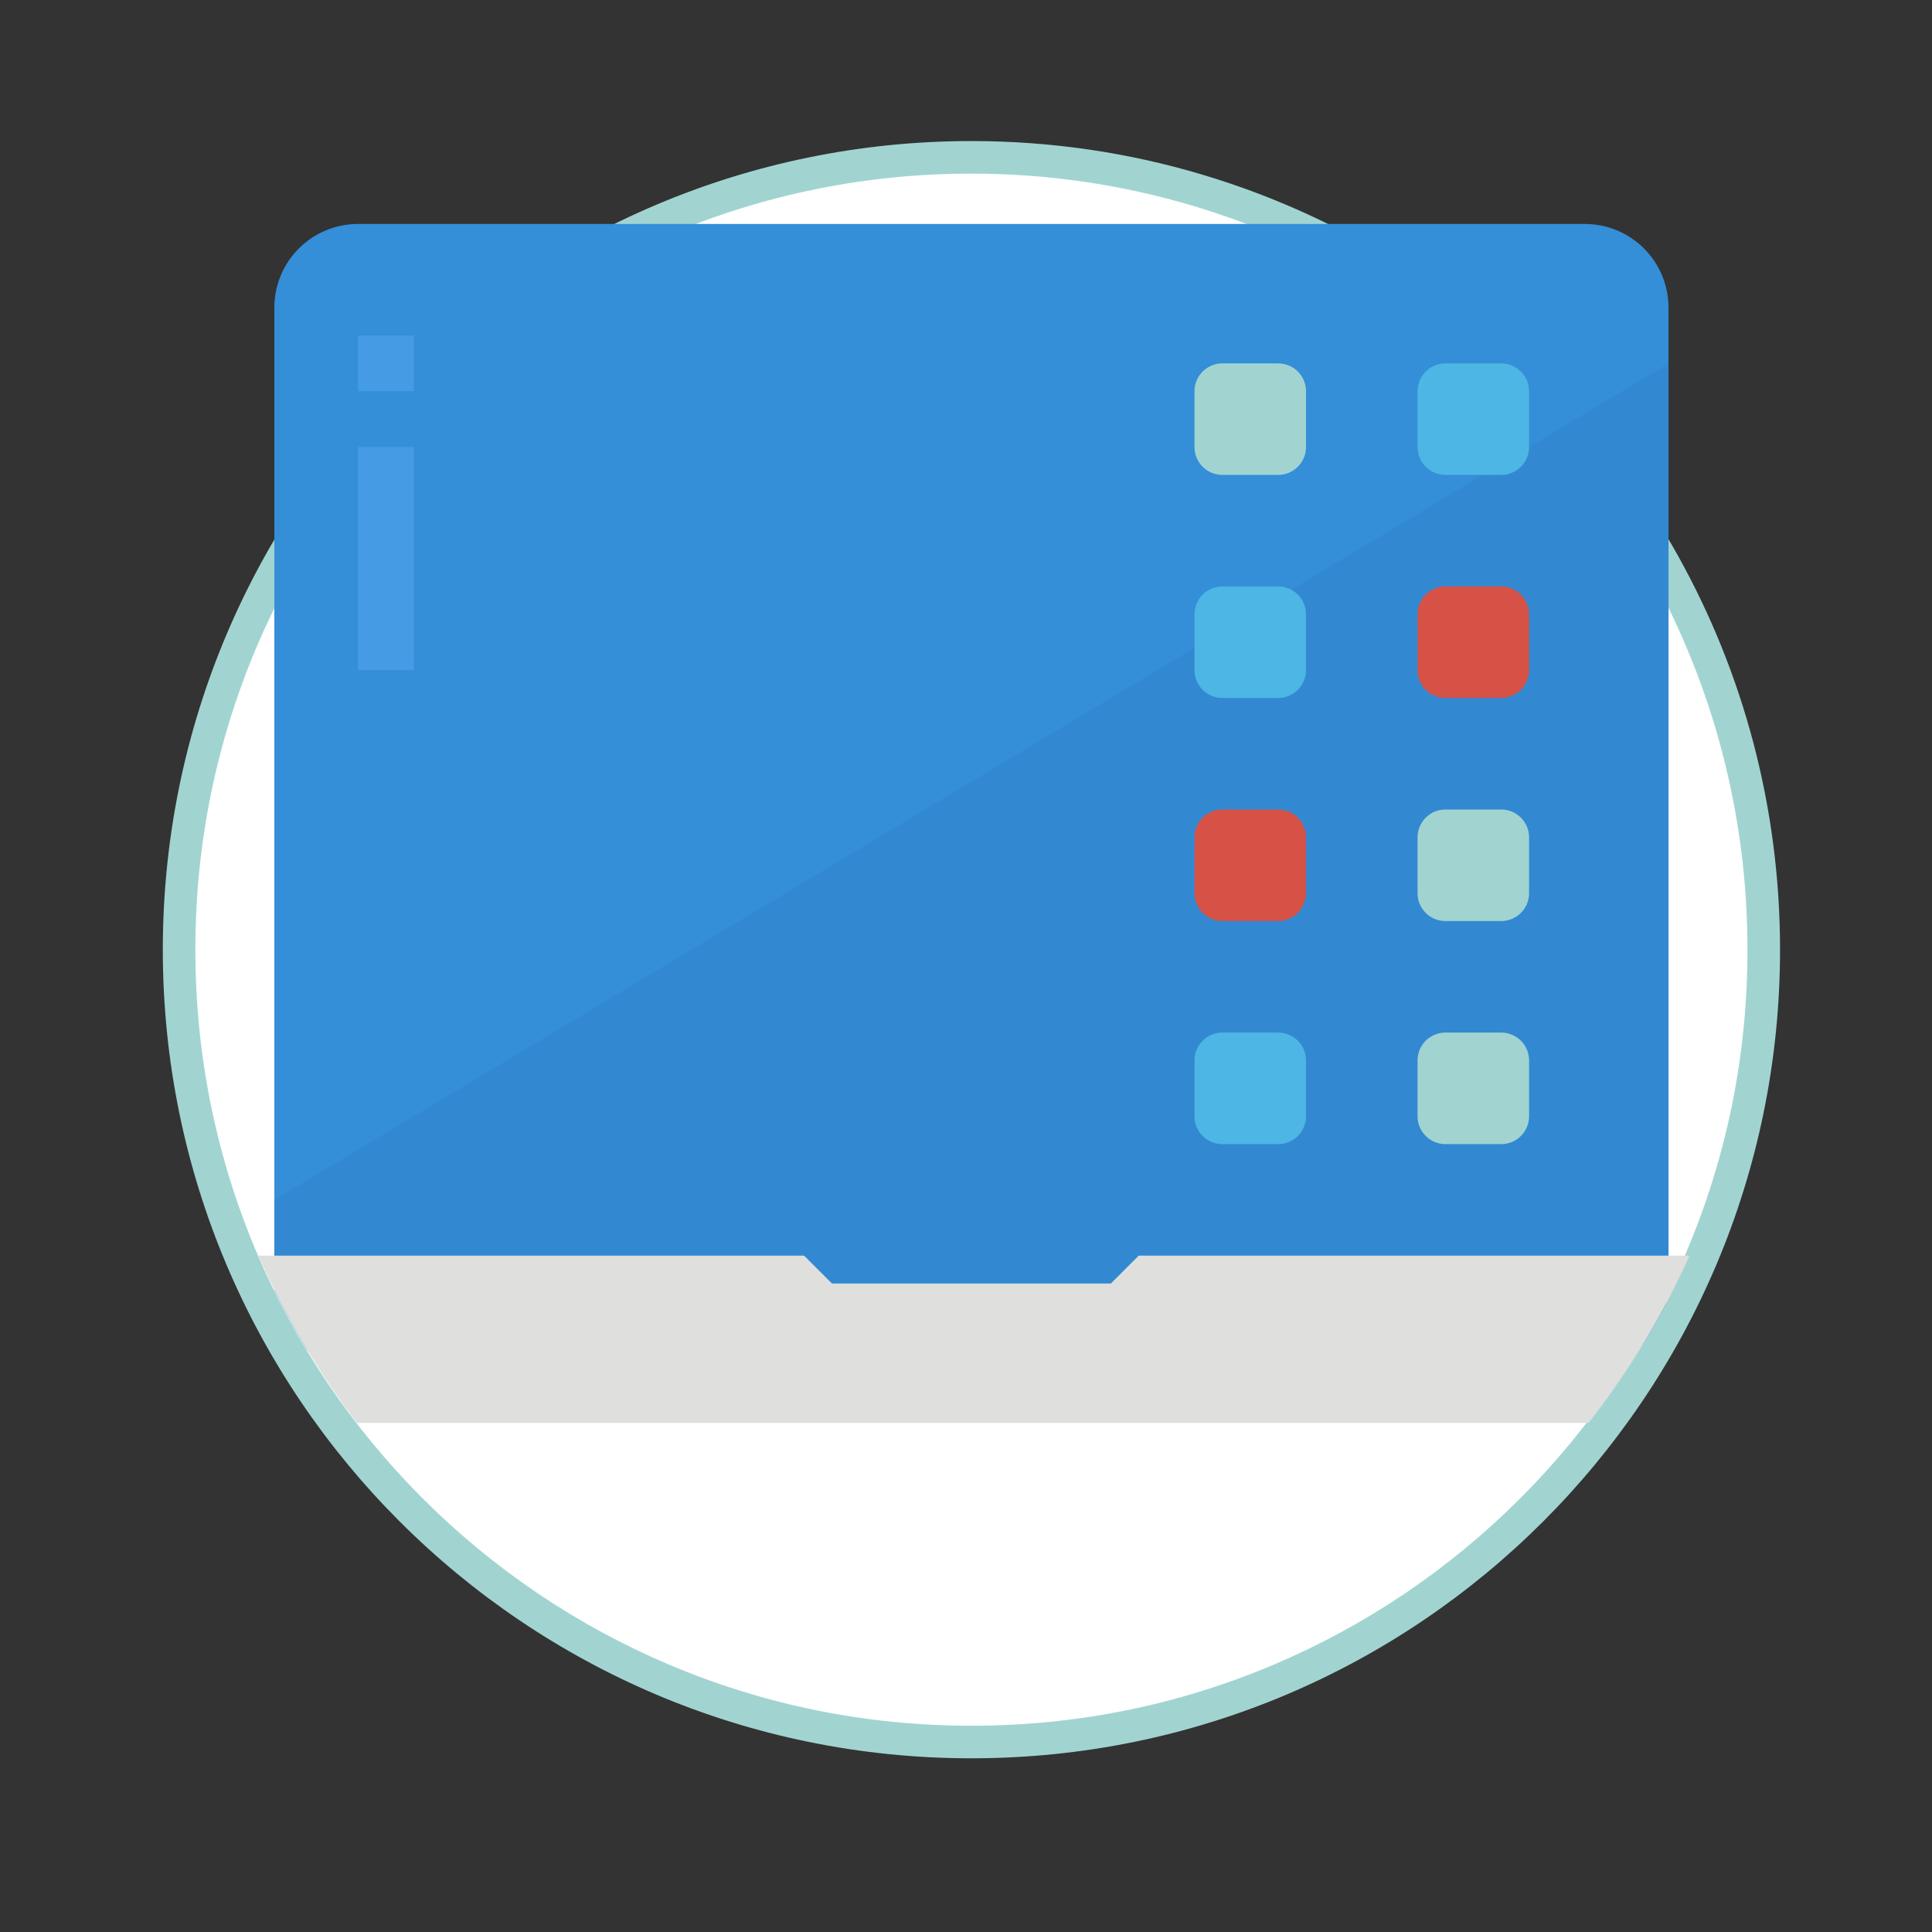
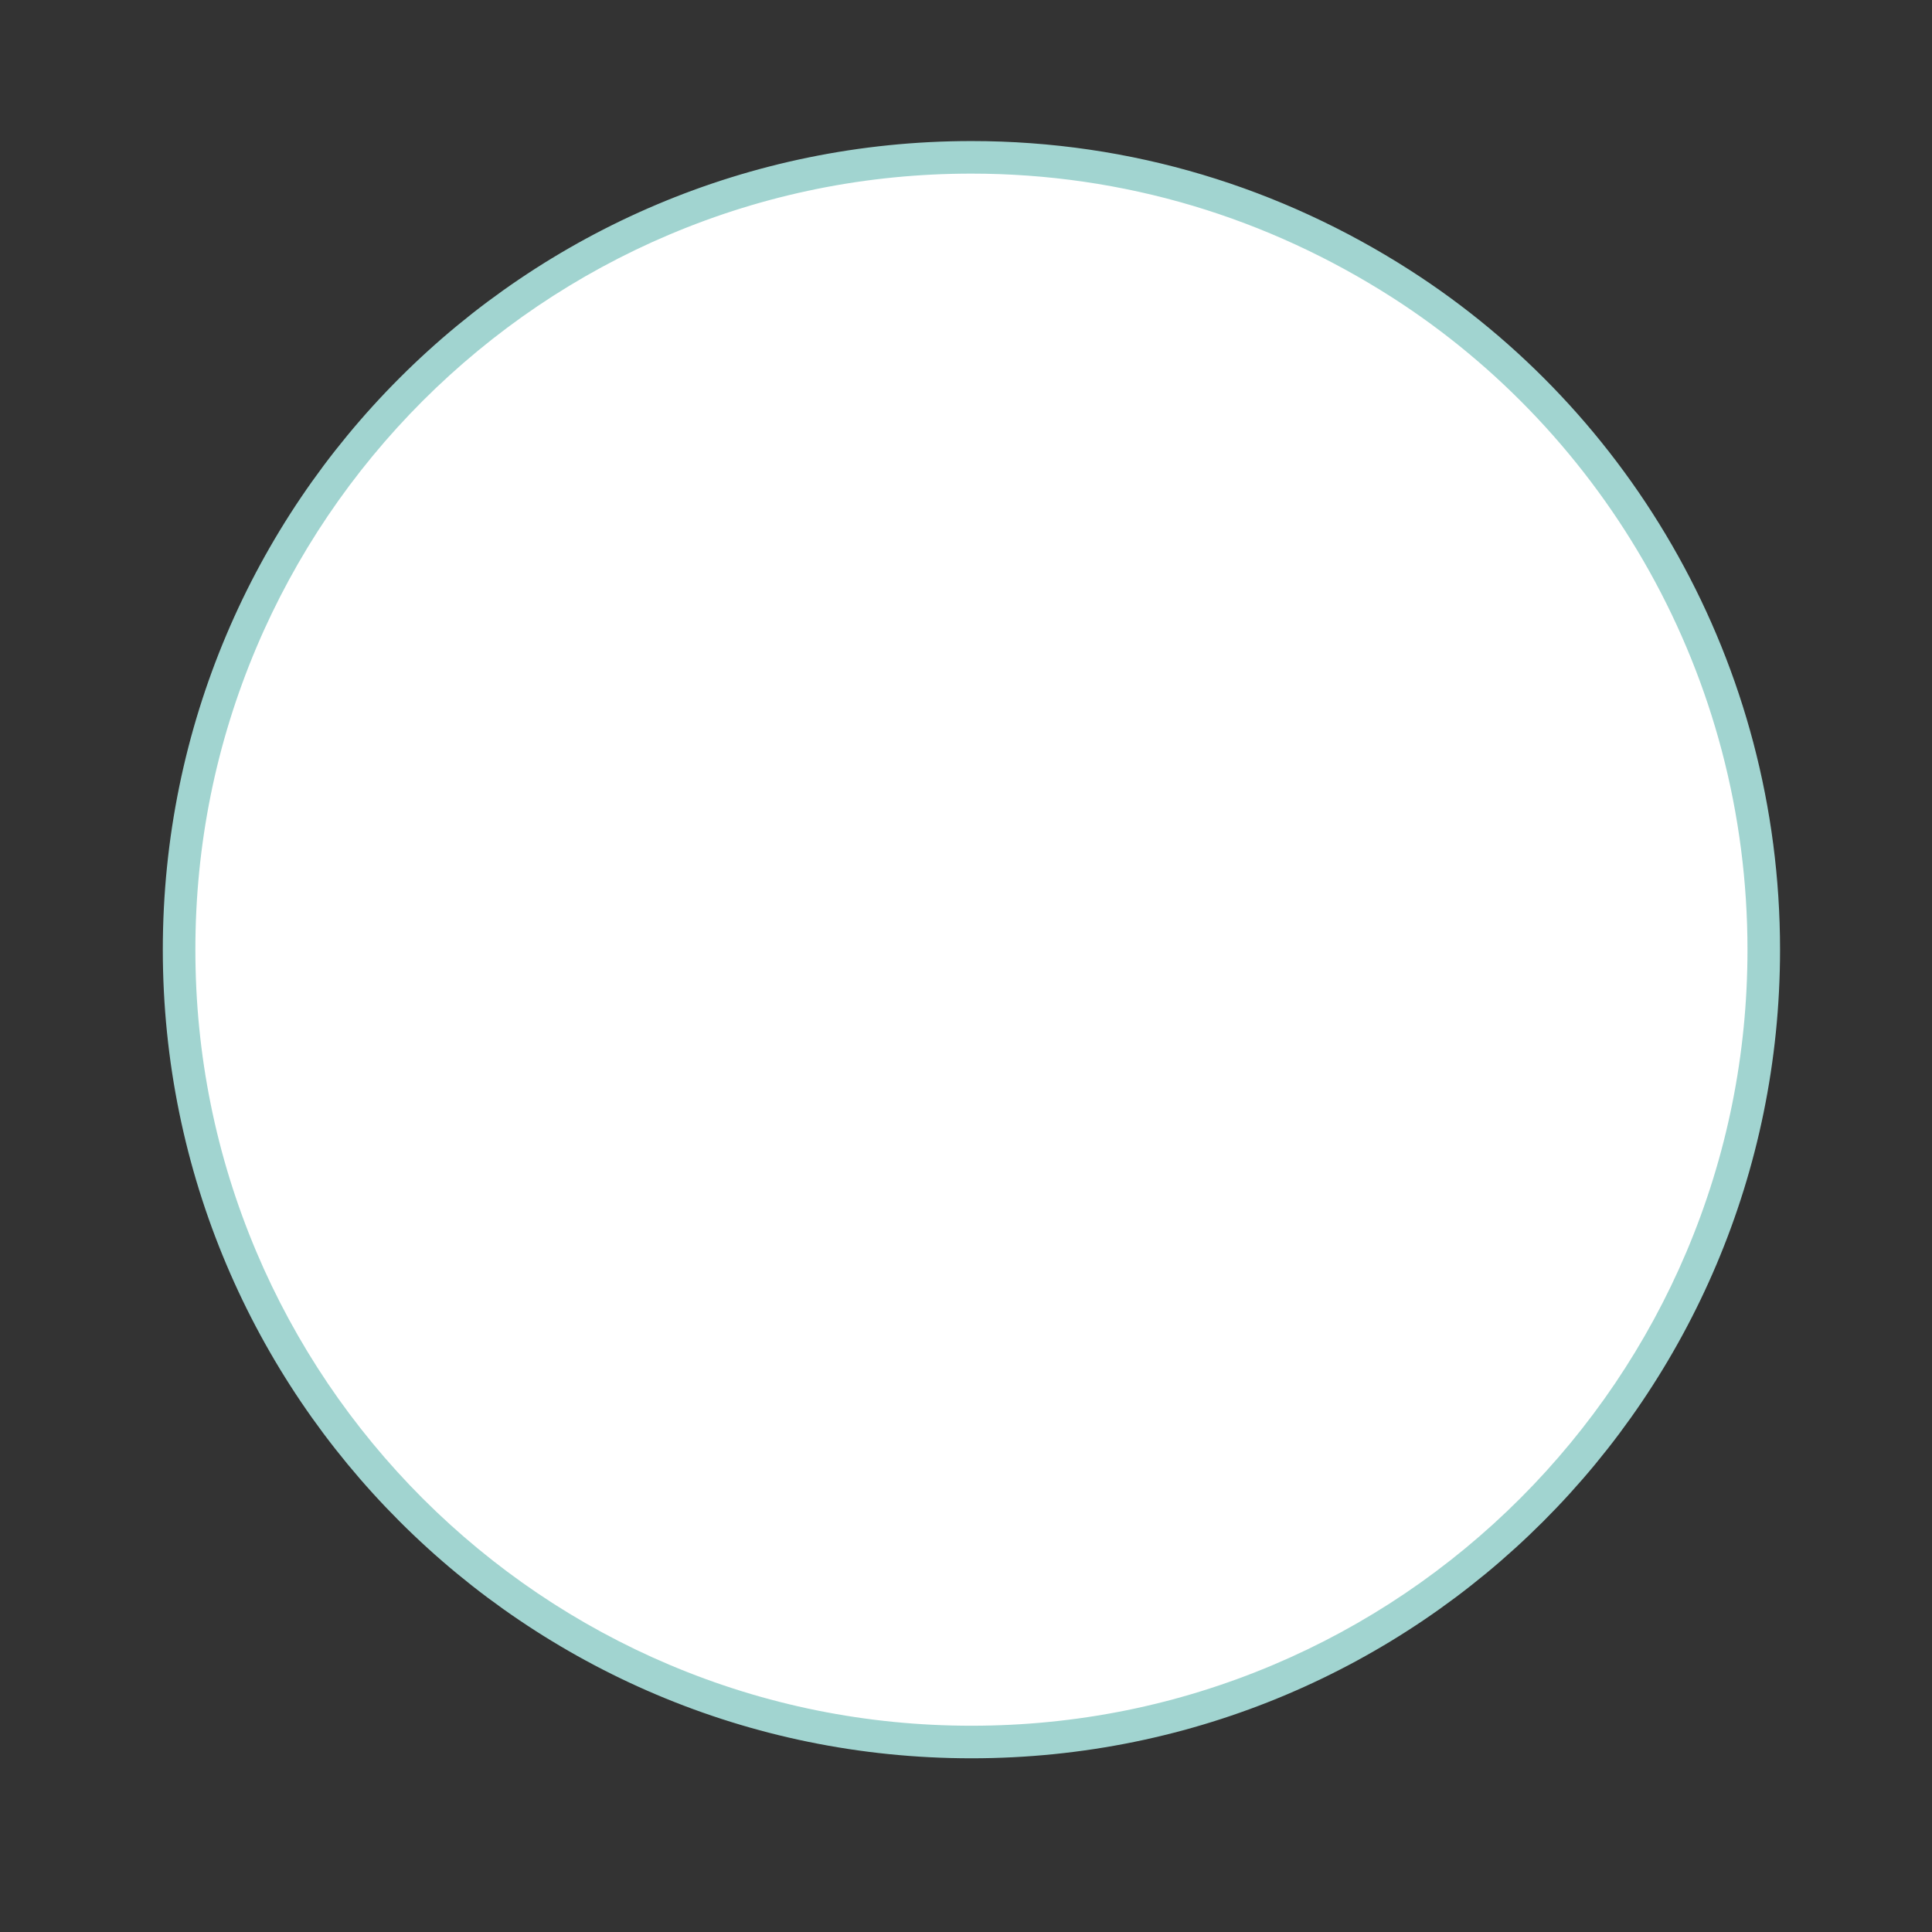
<svg xmlns="http://www.w3.org/2000/svg" width="178" height="178" viewBox="0 0 178 178">
  <rect x="0" y="0" width="178" height="178" fill="#333333" stroke="none" />
  <defs>
    <clipPath id="a">
      <path d="M72.922-4.943c46.85-2.708,62.835,4.065,72.922,9.243-1.051.418,0,40.888,0,69.85,0,40.966-32.648,74.175-72.922,74.175S1.092,115.117,1.092,74.151c0-32.076,3.039-71.1,6.491-69.85C15.058,1.54,32.316-7.142,72.922-4.943Z" transform="translate(1888.365 774.823)" fill="#fff" stroke="#a1d4d0" stroke-width="3" />
    </clipPath>
    <clipPath id="b">
-       <rect width="149" height="110.465" fill="none" />
-     </clipPath>
+       </clipPath>
  </defs>
  <g transform="translate(-487 -232)">
-     <rect width="178" height="178" transform="translate(487 232)" fill="#fff" opacity="0" />
    <g transform="translate(-1583 -530.055)">
      <g transform="translate(198)">
        <g transform="translate(1887 775.051)" fill="#fff">
          <path d="M 74.5 147.5 C 64.644 147.5 55.084 145.57 46.086 141.764 C 41.76 139.934 37.589 137.67 33.686 135.034 C 29.82 132.422 26.185 129.423 22.881 126.119 C 19.577 122.815 16.578 119.18 13.966 115.314 C 11.33 111.411 9.066 107.24 7.236 102.914 C 3.43 93.916 1.5 84.356 1.5 74.5 C 1.5 64.644 3.43 55.084 7.236 46.086 C 9.066 41.76 11.33 37.589 13.966 33.686 C 16.578 29.82 19.577 26.185 22.881 22.881 C 26.185 19.577 29.82 16.578 33.686 13.966 C 37.589 11.33 41.76 9.066 46.086 7.236 C 55.084 3.43 64.644 1.5 74.5 1.5 C 81.603 1.5 88.621 2.521 95.359 4.534 C 101.91 6.492 108.204 9.388 114.068 13.143 C 124.079 19.552 132.453 28.47 138.285 38.932 C 141.25 44.251 143.539 49.929 145.089 55.81 C 146.689 61.88 147.5 68.168 147.5 74.5 C 147.5 84.356 145.57 93.916 141.764 102.914 C 139.934 107.24 137.67 111.411 135.034 115.314 C 132.422 119.18 129.423 122.815 126.119 126.119 C 122.815 129.423 119.18 132.422 115.314 135.034 C 111.411 137.67 107.24 139.934 102.914 141.764 C 93.916 145.57 84.356 147.5 74.5 147.5 Z" stroke="none" />
          <path d="M 74.5 3 C 64.846 3 55.483 4.89 46.67 8.618 C 42.434 10.409 38.348 12.627 34.526 15.209 C 30.739 17.768 27.178 20.706 23.942 23.942 C 20.706 27.178 17.768 30.739 15.209 34.526 C 12.627 38.348 10.409 42.434 8.618 46.67 C 4.89 55.483 3 64.846 3 74.5 C 3 84.154 4.89 93.517 8.618 102.33 C 10.409 106.566 12.627 110.652 15.209 114.474 C 17.768 118.261 20.706 121.822 23.942 125.058 C 27.178 128.294 30.739 131.232 34.526 133.791 C 38.348 136.373 42.434 138.591 46.67 140.382 C 55.483 144.11 64.846 146 74.5 146 C 84.154 146 93.517 144.11 102.33 140.382 C 106.566 138.591 110.652 136.373 114.474 133.791 C 118.261 131.232 121.822 128.294 125.058 125.058 C 128.294 121.822 131.232 118.261 133.791 114.474 C 136.373 110.652 138.591 106.566 140.382 102.33 C 144.11 93.517 146 84.154 146 74.5 C 146 68.297 145.206 62.137 143.639 56.192 C 142.121 50.433 139.879 44.872 136.975 39.663 C 131.263 29.416 123.062 20.683 113.259 14.406 C 107.513 10.727 101.346 7.889 94.929 5.971 C 88.331 4 81.457 3 74.5 3 M 74.5 0 C 89.271 0 103.038 4.299 114.877 11.88 C 135.295 24.953 149 48.126 149 74.5 C 149 115.645 115.645 149 74.5 149 C 33.355 149 0 115.645 0 74.5 C 0 33.355 33.355 0 74.5 0 Z" stroke="none" fill="#a1d4d0" />
        </g>
        <g transform="translate(0 -2)" clip-path="url(#a)">
          <g transform="translate(1887 784.69)">
            <g clip-path="url(#b)">
              <path d="M13.661,0H126.694A7.707,7.707,0,0,1,134.4,7.707V97.62a7.707,7.707,0,0,1-7.707,7.707H13.661A7.707,7.707,0,0,1,5.954,97.62V7.707A7.707,7.707,0,0,1,13.661,0" transform="translate(4.323)" fill="#348ed8" />
              <path d="M126.694,99.924H13.661a7.707,7.707,0,0,1-7.707-7.707V84.51L134.4,7.442V92.217a7.707,7.707,0,0,1-7.707,7.707" transform="translate(4.323 5.403)" fill="#3289d1" />
-               <rect width="5.138" height="5.138" transform="translate(17.983 10.275)" fill="#459ce5" />
              <rect width="5.138" height="20.552" transform="translate(17.983 20.552)" fill="#459ce5" />
              <path d="M141.292,70.483H7.707A7.707,7.707,0,0,1,0,62.777V55.07H59.085l2.568,2.568h25.69l2.57-2.568H149v7.707a7.707,7.707,0,0,1-7.707,7.707" transform="translate(0 39.982)" fill="#dfdfdd" />
              <path d="M69.545,7.442h5.138a2.568,2.568,0,0,1,2.568,2.568v5.138a2.568,2.568,0,0,1-2.568,2.568H69.545a2.568,2.568,0,0,1-2.568-2.568V10.01a2.568,2.568,0,0,1,2.568-2.568" transform="translate(48.626 5.403)" fill="#4db6e4" />
-               <path d="M57.638,7.442h5.138a2.568,2.568,0,0,1,2.568,2.568v5.138a2.568,2.568,0,0,1-2.568,2.568H57.638a2.568,2.568,0,0,1-2.568-2.568V10.01a2.568,2.568,0,0,1,2.568-2.568" transform="translate(39.982 5.403)" fill="#a1d4d0" />
+               <path d="M57.638,7.442h5.138a2.568,2.568,0,0,1,2.568,2.568v5.138a2.568,2.568,0,0,1-2.568,2.568H57.638a2.568,2.568,0,0,1-2.568-2.568V10.01" transform="translate(39.982 5.403)" fill="#a1d4d0" />
              <path d="M69.545,19.349h5.138a2.568,2.568,0,0,1,2.568,2.568v5.138a2.568,2.568,0,0,1-2.568,2.568H69.545a2.568,2.568,0,0,1-2.568-2.568V21.917a2.568,2.568,0,0,1,2.568-2.568" transform="translate(48.626 14.048)" fill="#d65246" />
              <path d="M57.638,19.349h5.138a2.568,2.568,0,0,1,2.568,2.568v5.138a2.568,2.568,0,0,1-2.568,2.568H57.638a2.568,2.568,0,0,1-2.568-2.568V21.917a2.568,2.568,0,0,1,2.568-2.568" transform="translate(39.982 14.048)" fill="#4db6e4" />
              <path d="M69.545,31.256h5.138a2.568,2.568,0,0,1,2.568,2.568v5.138a2.568,2.568,0,0,1-2.568,2.568H69.545a2.568,2.568,0,0,1-2.568-2.568V33.824a2.568,2.568,0,0,1,2.568-2.568" transform="translate(48.626 22.692)" fill="#a1d4d0" />
              <path d="M57.638,31.256h5.138a2.568,2.568,0,0,1,2.568,2.568v5.138a2.568,2.568,0,0,1-2.568,2.568H57.638a2.568,2.568,0,0,1-2.568-2.568V33.824a2.568,2.568,0,0,1,2.568-2.568" transform="translate(39.982 22.692)" fill="#d65246" />
              <path d="M69.545,43.163h5.138a2.568,2.568,0,0,1,2.568,2.568V50.87a2.568,2.568,0,0,1-2.568,2.568H69.545a2.568,2.568,0,0,1-2.568-2.568V45.731a2.568,2.568,0,0,1,2.568-2.568" transform="translate(48.626 31.337)" fill="#a1d4d0" />
              <path d="M57.638,43.163h5.138a2.568,2.568,0,0,1,2.568,2.568V50.87a2.568,2.568,0,0,1-2.568,2.568H57.638A2.568,2.568,0,0,1,55.07,50.87V45.731a2.568,2.568,0,0,1,2.568-2.568" transform="translate(39.982 31.337)" fill="#4db6e4" />
            </g>
          </g>
        </g>
      </g>
    </g>
  </g>
</svg>